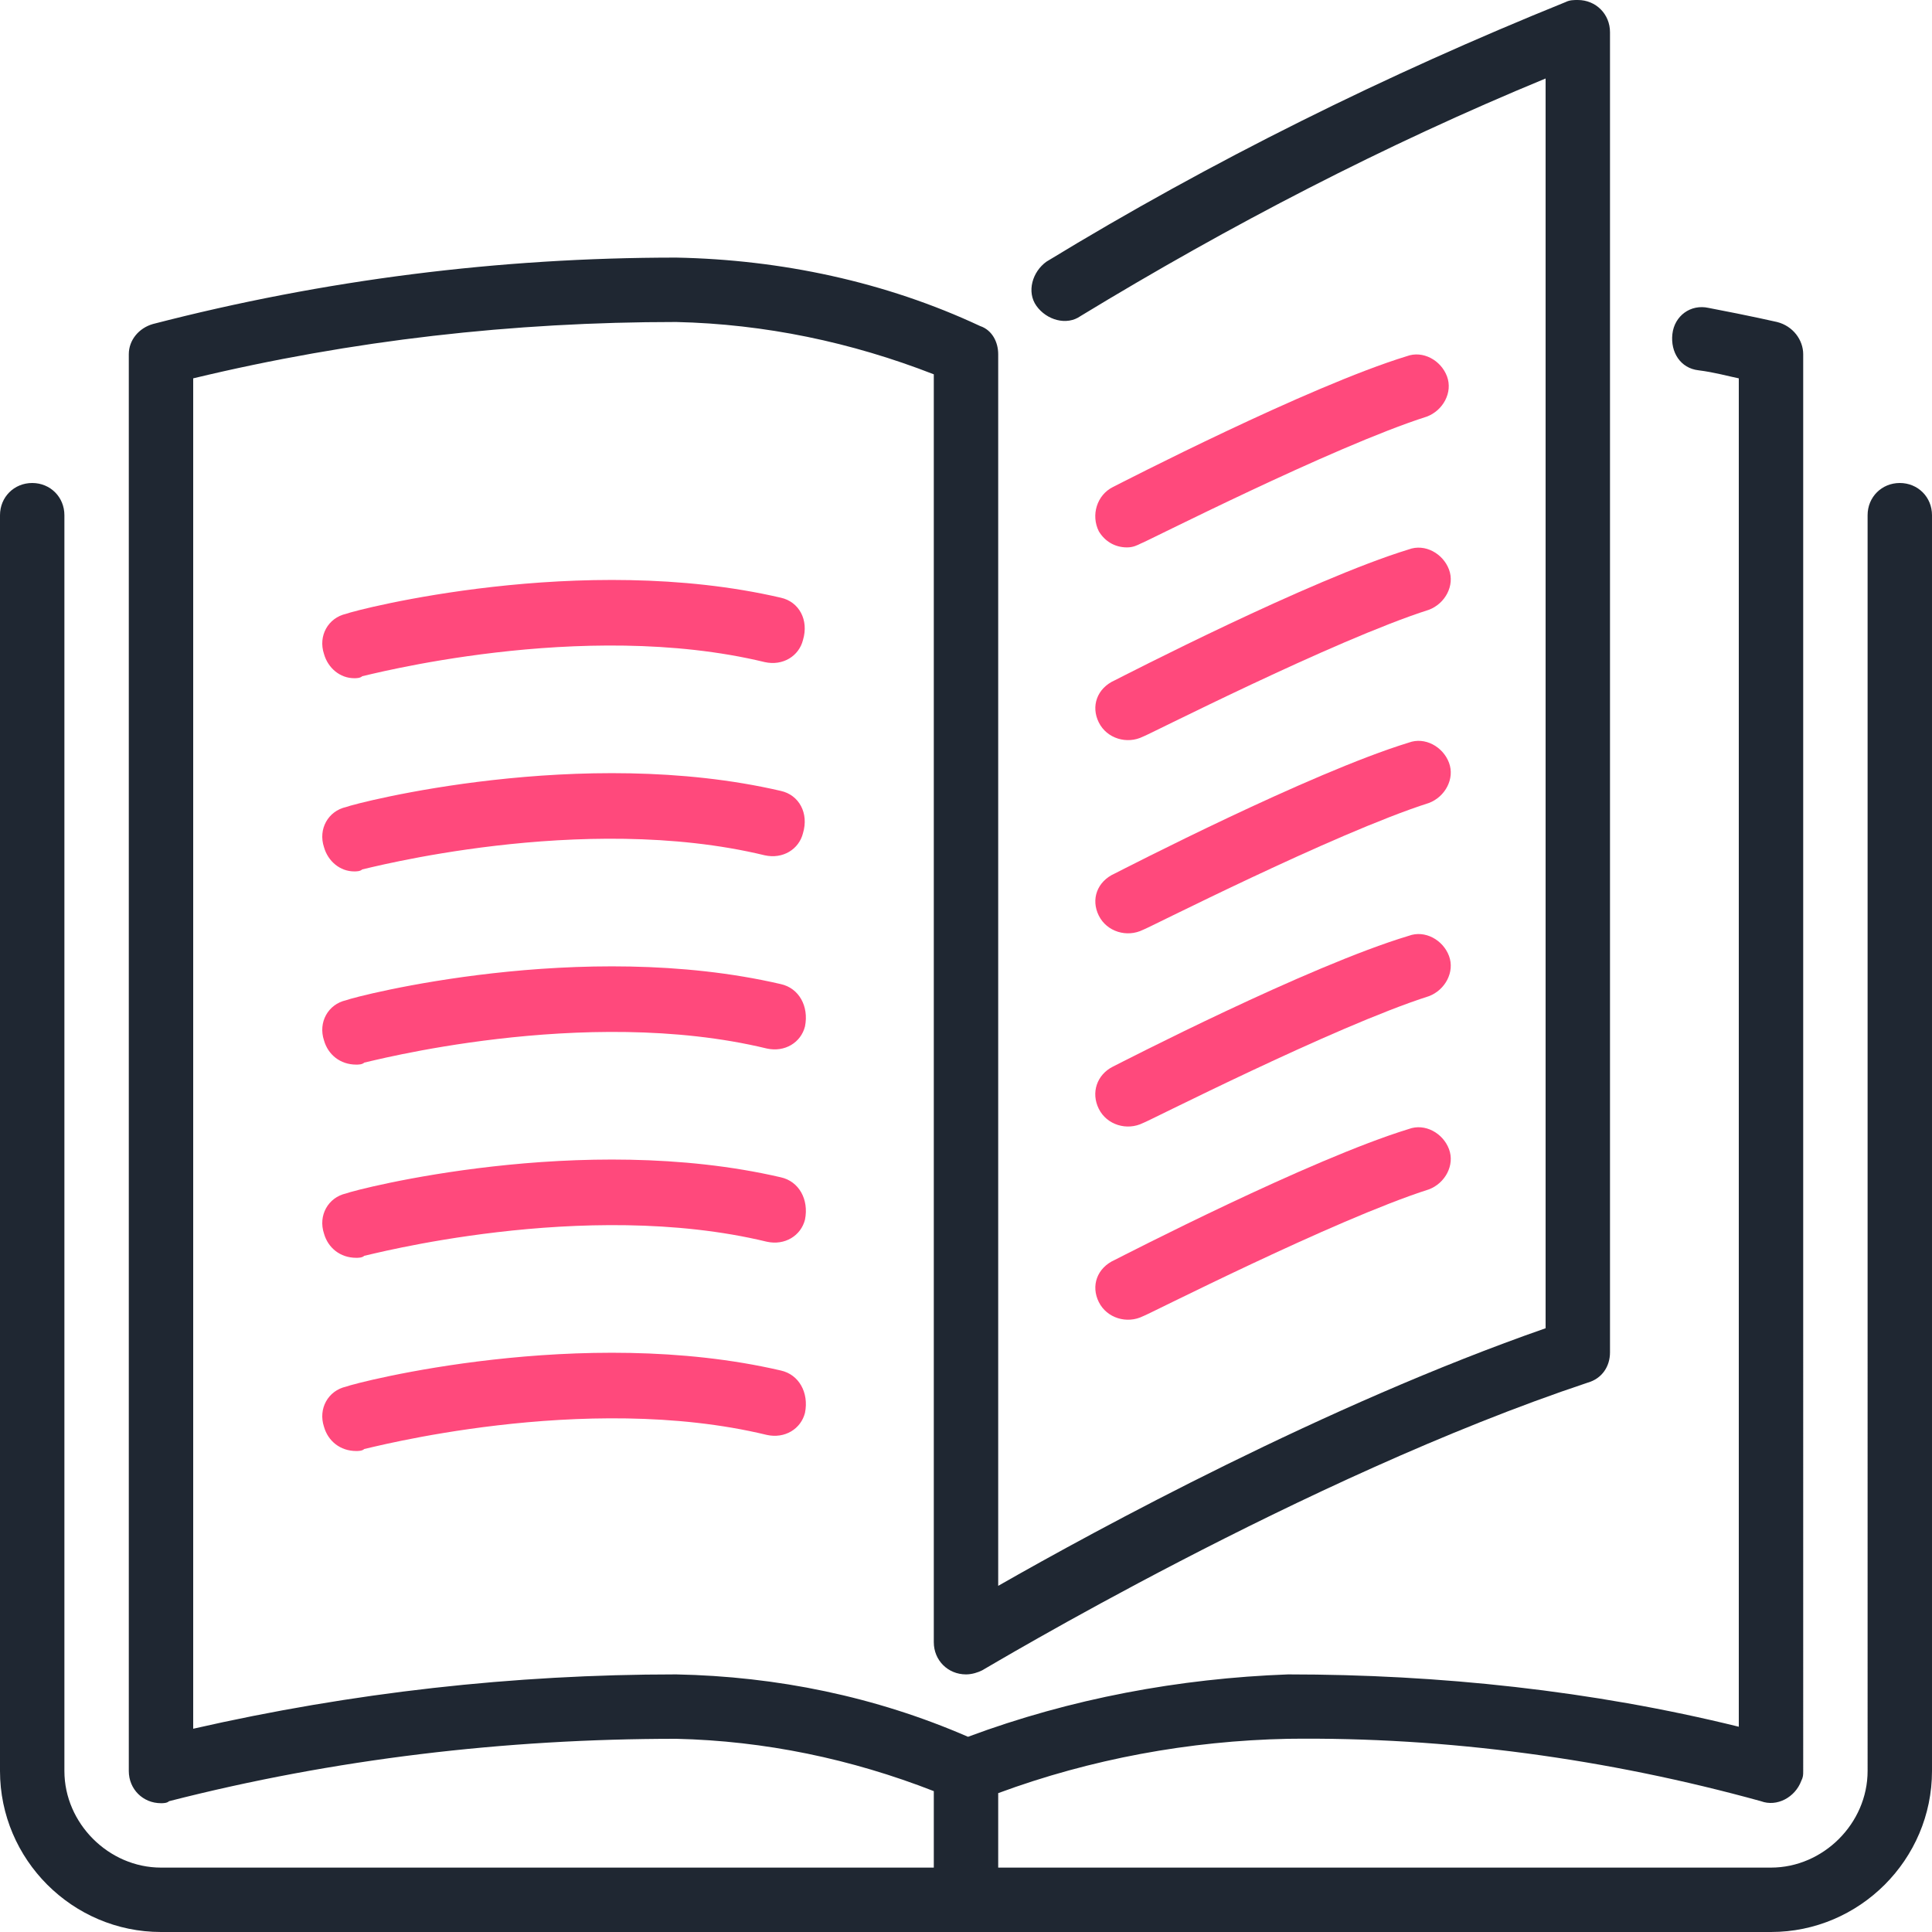
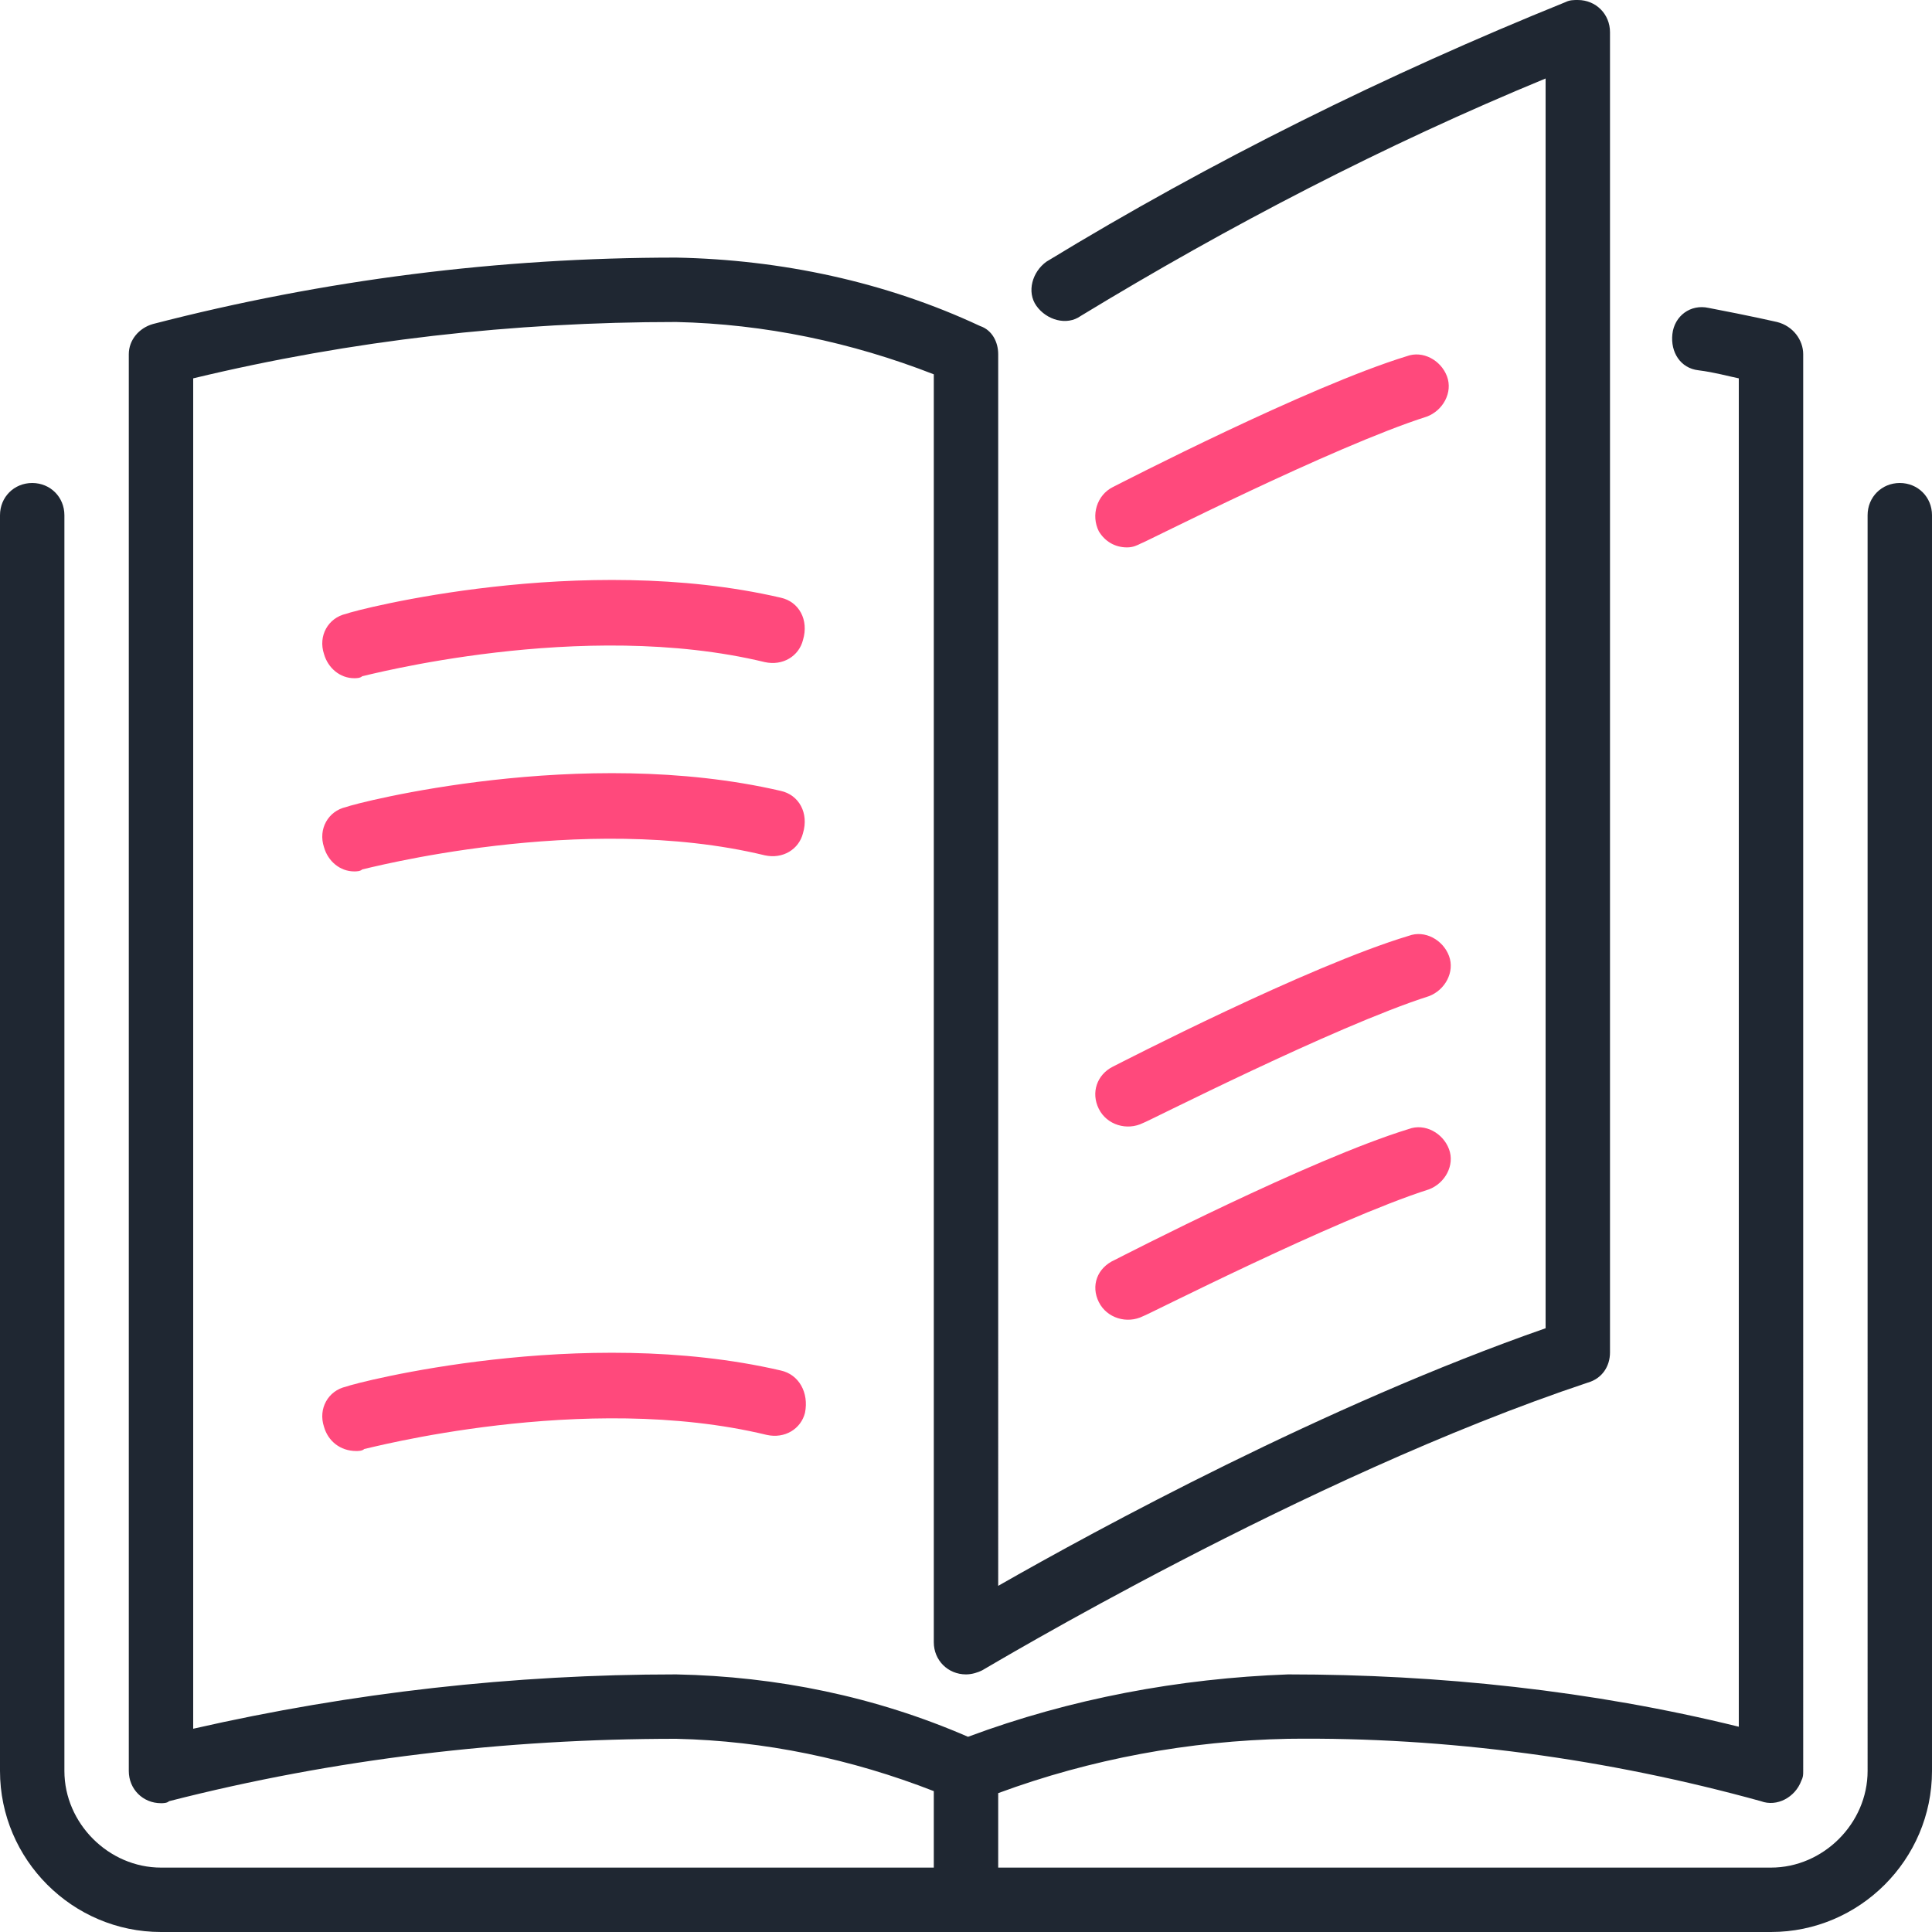
<svg xmlns="http://www.w3.org/2000/svg" version="1.1" id="Layer_1" x="0px" y="0px" width="96px" height="96px" viewBox="0 0 96 96" style="enable-background:new 0 0 96 96;" xml:space="preserve">
  <style type="text/css">
	.st0{fill:#FF497C;}
	.st1{fill:#1F2732;}
</style>
  <g id="open-book" transform="translate(-0.002)">
    <g id="Group_18727" transform="translate(0.002 0)">
      <g id="Group_18726">
-         <path id="Path_19180" class="st0" d="M54.6,45.5c0.4,0.8,1.4,1.1,2.2,0.7c0,0,0,0,0,0c0.1,0,9.5-4.8,14.2-6.3     c0.8-0.3,1.3-1.2,1-2c-0.3-0.8-1.2-1.3-2-1l0,0c-4.9,1.5-14.2,6.3-14.6,6.5C54.5,43.8,54.2,44.7,54.6,45.5     C54.6,45.5,54.6,45.5,54.6,45.5z" />
        <path id="Path_19181" class="st0" d="M56,27.2c0.3,0,0.5-0.1,0.7-0.2c0.1,0,9.5-4.8,14.2-6.3c0.8-0.3,1.3-1.2,1-2     c-0.3-0.8-1.2-1.3-2-1C65,19.2,55.7,24,55.3,24.2c-0.8,0.4-1.1,1.4-0.7,2.2C54.9,26.9,55.4,27.2,56,27.2L56,27.2z" />
        <path id="Path_19182" class="st1" d="M94.4,24c-0.9,0-1.6,0.7-1.6,1.6V88c0,2.6-2.2,4.8-4.8,4.8H49.6v-3.7     c4.6-1.7,9.5-2.6,14.4-2.7c7.9-0.1,15.9,1,23.5,3.1c0.8,0.3,1.7-0.2,2-1c0.1-0.2,0.1-0.3,0.1-0.5V17.6c0-0.7-0.5-1.4-1.3-1.6     c0,0-1.3-0.3-3.4-0.7c-0.9-0.2-1.7,0.4-1.8,1.3c-0.1,0.9,0.4,1.7,1.3,1.8c0.8,0.1,1.5,0.3,2,0.4v67C79.1,84,71.5,83.2,64,83.2     c-5.4,0.2-10.8,1.2-15.9,3.1c-4.6-2-9.5-3-14.5-3.1c-8.1,0-16.1,0.9-24,2.7V18.8c7.9-1.9,15.9-2.8,24-2.8c4.4,0.1,8.7,1,12.8,2.6     v63c0,0.9,0.7,1.6,1.6,1.6c0.3,0,0.6-0.1,0.8-0.2c0.2-0.1,16-9.6,30.1-14.3c0.7-0.2,1.1-0.8,1.1-1.5V1.6C80,0.7,79.3,0,78.4,0     c-0.2,0-0.4,0-0.6,0.1C68.9,3.7,60.2,8,52,13c-0.7,0.5-1,1.5-0.5,2.2c0.5,0.7,1.5,1,2.2,0.5l0,0c7.4-4.5,15.1-8.5,23.1-11.8v62.1     c-10.9,3.8-22.3,10-27.2,12.8V17.6c0-0.6-0.3-1.2-0.9-1.4c-4.7-2.2-9.9-3.3-15.1-3.4c-8.8,0-17.5,1.1-26,3.3     c-0.7,0.2-1.2,0.8-1.2,1.5V88c0,0.9,0.7,1.6,1.6,1.6c0.1,0,0.3,0,0.4-0.1c8.2-2.1,16.7-3.1,25.2-3.1c4.4,0.1,8.7,1,12.8,2.6v3.8     H8c-2.6,0-4.8-2.2-4.8-4.8V25.6c0-0.9-0.7-1.6-1.6-1.6C0.7,24,0,24.7,0,25.6c0,0,0,0,0,0V88c0,4.4,3.6,8,8,8h80c4.4,0,8-3.6,8-8     V25.6C96,24.7,95.3,24,94.4,24z" />
-         <path id="Path_19183" class="st0" d="M54.6,35.9c0.4,0.8,1.4,1.1,2.2,0.7c0,0,0,0,0,0c0.1,0,9.5-4.8,14.2-6.3     c0.8-0.3,1.3-1.2,1-2c-0.3-0.8-1.2-1.3-2-1l0,0c-4.9,1.5-14.2,6.3-14.6,6.5C54.5,34.2,54.2,35.1,54.6,35.9     C54.6,35.9,54.6,35.9,54.6,35.9z" />
        <path id="Path_19184" class="st0" d="M54.6,55.1c0.4,0.8,1.4,1.1,2.2,0.7c0,0,0,0,0,0c0.1,0,9.5-4.8,14.2-6.3     c0.8-0.3,1.3-1.2,1-2c-0.3-0.8-1.2-1.3-2-1C65,48,55.7,52.8,55.3,53C54.5,53.4,54.2,54.3,54.6,55.1     C54.6,55.1,54.6,55.1,54.6,55.1z" />
        <path id="Path_19185" class="st0" d="M38.8,29.7c-9.9-2.3-21.1,0.6-21.6,0.8c-0.9,0.2-1.4,1.1-1.1,2c0.2,0.7,0.8,1.2,1.5,1.2     c0.1,0,0.3,0,0.4-0.1c0.1,0,10.9-2.9,20-0.7c0.9,0.2,1.7-0.3,1.9-1.1C40.2,30.8,39.7,29.9,38.8,29.7     C38.8,29.7,38.8,29.7,38.8,29.7L38.8,29.7z" />
-         <path id="Path_19186" class="st0" d="M38.8,39.3c-9.9-2.3-21.1,0.6-21.6,0.8c-0.9,0.2-1.4,1.1-1.1,2c0.2,0.7,0.8,1.2,1.5,1.2     c0.1,0,0.3,0,0.4-0.1c0.1,0,10.9-2.9,20-0.7c0.9,0.2,1.7-0.3,1.9-1.1C40.2,40.4,39.7,39.5,38.8,39.3     C38.8,39.3,38.8,39.3,38.8,39.3L38.8,39.3z" />
+         <path id="Path_19186" class="st0" d="M38.8,39.3c-9.9-2.3-21.1,0.6-21.6,0.8c-0.9,0.2-1.4,1.1-1.1,2c0.2,0.7,0.8,1.2,1.5,1.2     c0.1,0,0.3,0,0.4-0.1c0.1,0,10.9-2.9,20-0.7c0.9,0.2,1.7-0.3,1.9-1.1C40.2,40.4,39.7,39.5,38.8,39.3     C38.8,39.3,38.8,39.3,38.8,39.3z" />
        <path id="Path_19187" class="st0" d="M54.6,64.7c0.4,0.8,1.4,1.1,2.2,0.7c0,0,0,0,0,0c0.1,0,9.5-4.8,14.2-6.3     c0.8-0.3,1.3-1.2,1-2c-0.3-0.8-1.2-1.3-2-1c-4.9,1.5-14.2,6.3-14.6,6.5C54.5,63,54.2,63.9,54.6,64.7     C54.6,64.7,54.6,64.7,54.6,64.7z" />
-         <path id="Path_19188" class="st0" d="M38.8,48.9c-9.9-2.3-21.1,0.6-21.6,0.8c-0.9,0.2-1.4,1.1-1.1,2c0.2,0.7,0.8,1.2,1.6,1.2     c0.1,0,0.3,0,0.4-0.1c0.1,0,10.9-2.9,20-0.7c0.9,0.2,1.7-0.3,1.9-1.1C40.2,50,39.7,49.1,38.8,48.9C38.8,48.9,38.8,48.9,38.8,48.9     z" />
        <path id="Path_19189" class="st0" d="M38.8,68.1c-9.9-2.3-21.1,0.6-21.6,0.8c-0.9,0.2-1.4,1.1-1.1,2c0.2,0.7,0.8,1.2,1.6,1.2     c0.1,0,0.3,0,0.4-0.1c0.1,0,10.9-2.9,20-0.7c0.9,0.2,1.7-0.3,1.9-1.1C40.2,69.2,39.7,68.3,38.8,68.1     C38.8,68.1,38.8,68.1,38.8,68.1z" />
-         <path id="Path_19190" class="st0" d="M38.8,58.5c-9.9-2.3-21.1,0.6-21.6,0.8c-0.9,0.2-1.4,1.1-1.1,2c0.2,0.7,0.8,1.2,1.6,1.2     c0.1,0,0.3,0,0.4-0.1c0.1,0,10.9-2.9,20-0.7c0.9,0.2,1.7-0.3,1.9-1.1C40.2,59.6,39.7,58.7,38.8,58.5     C38.8,58.5,38.8,58.5,38.8,58.5z" />
      </g>
    </g>
  </g>
</svg>